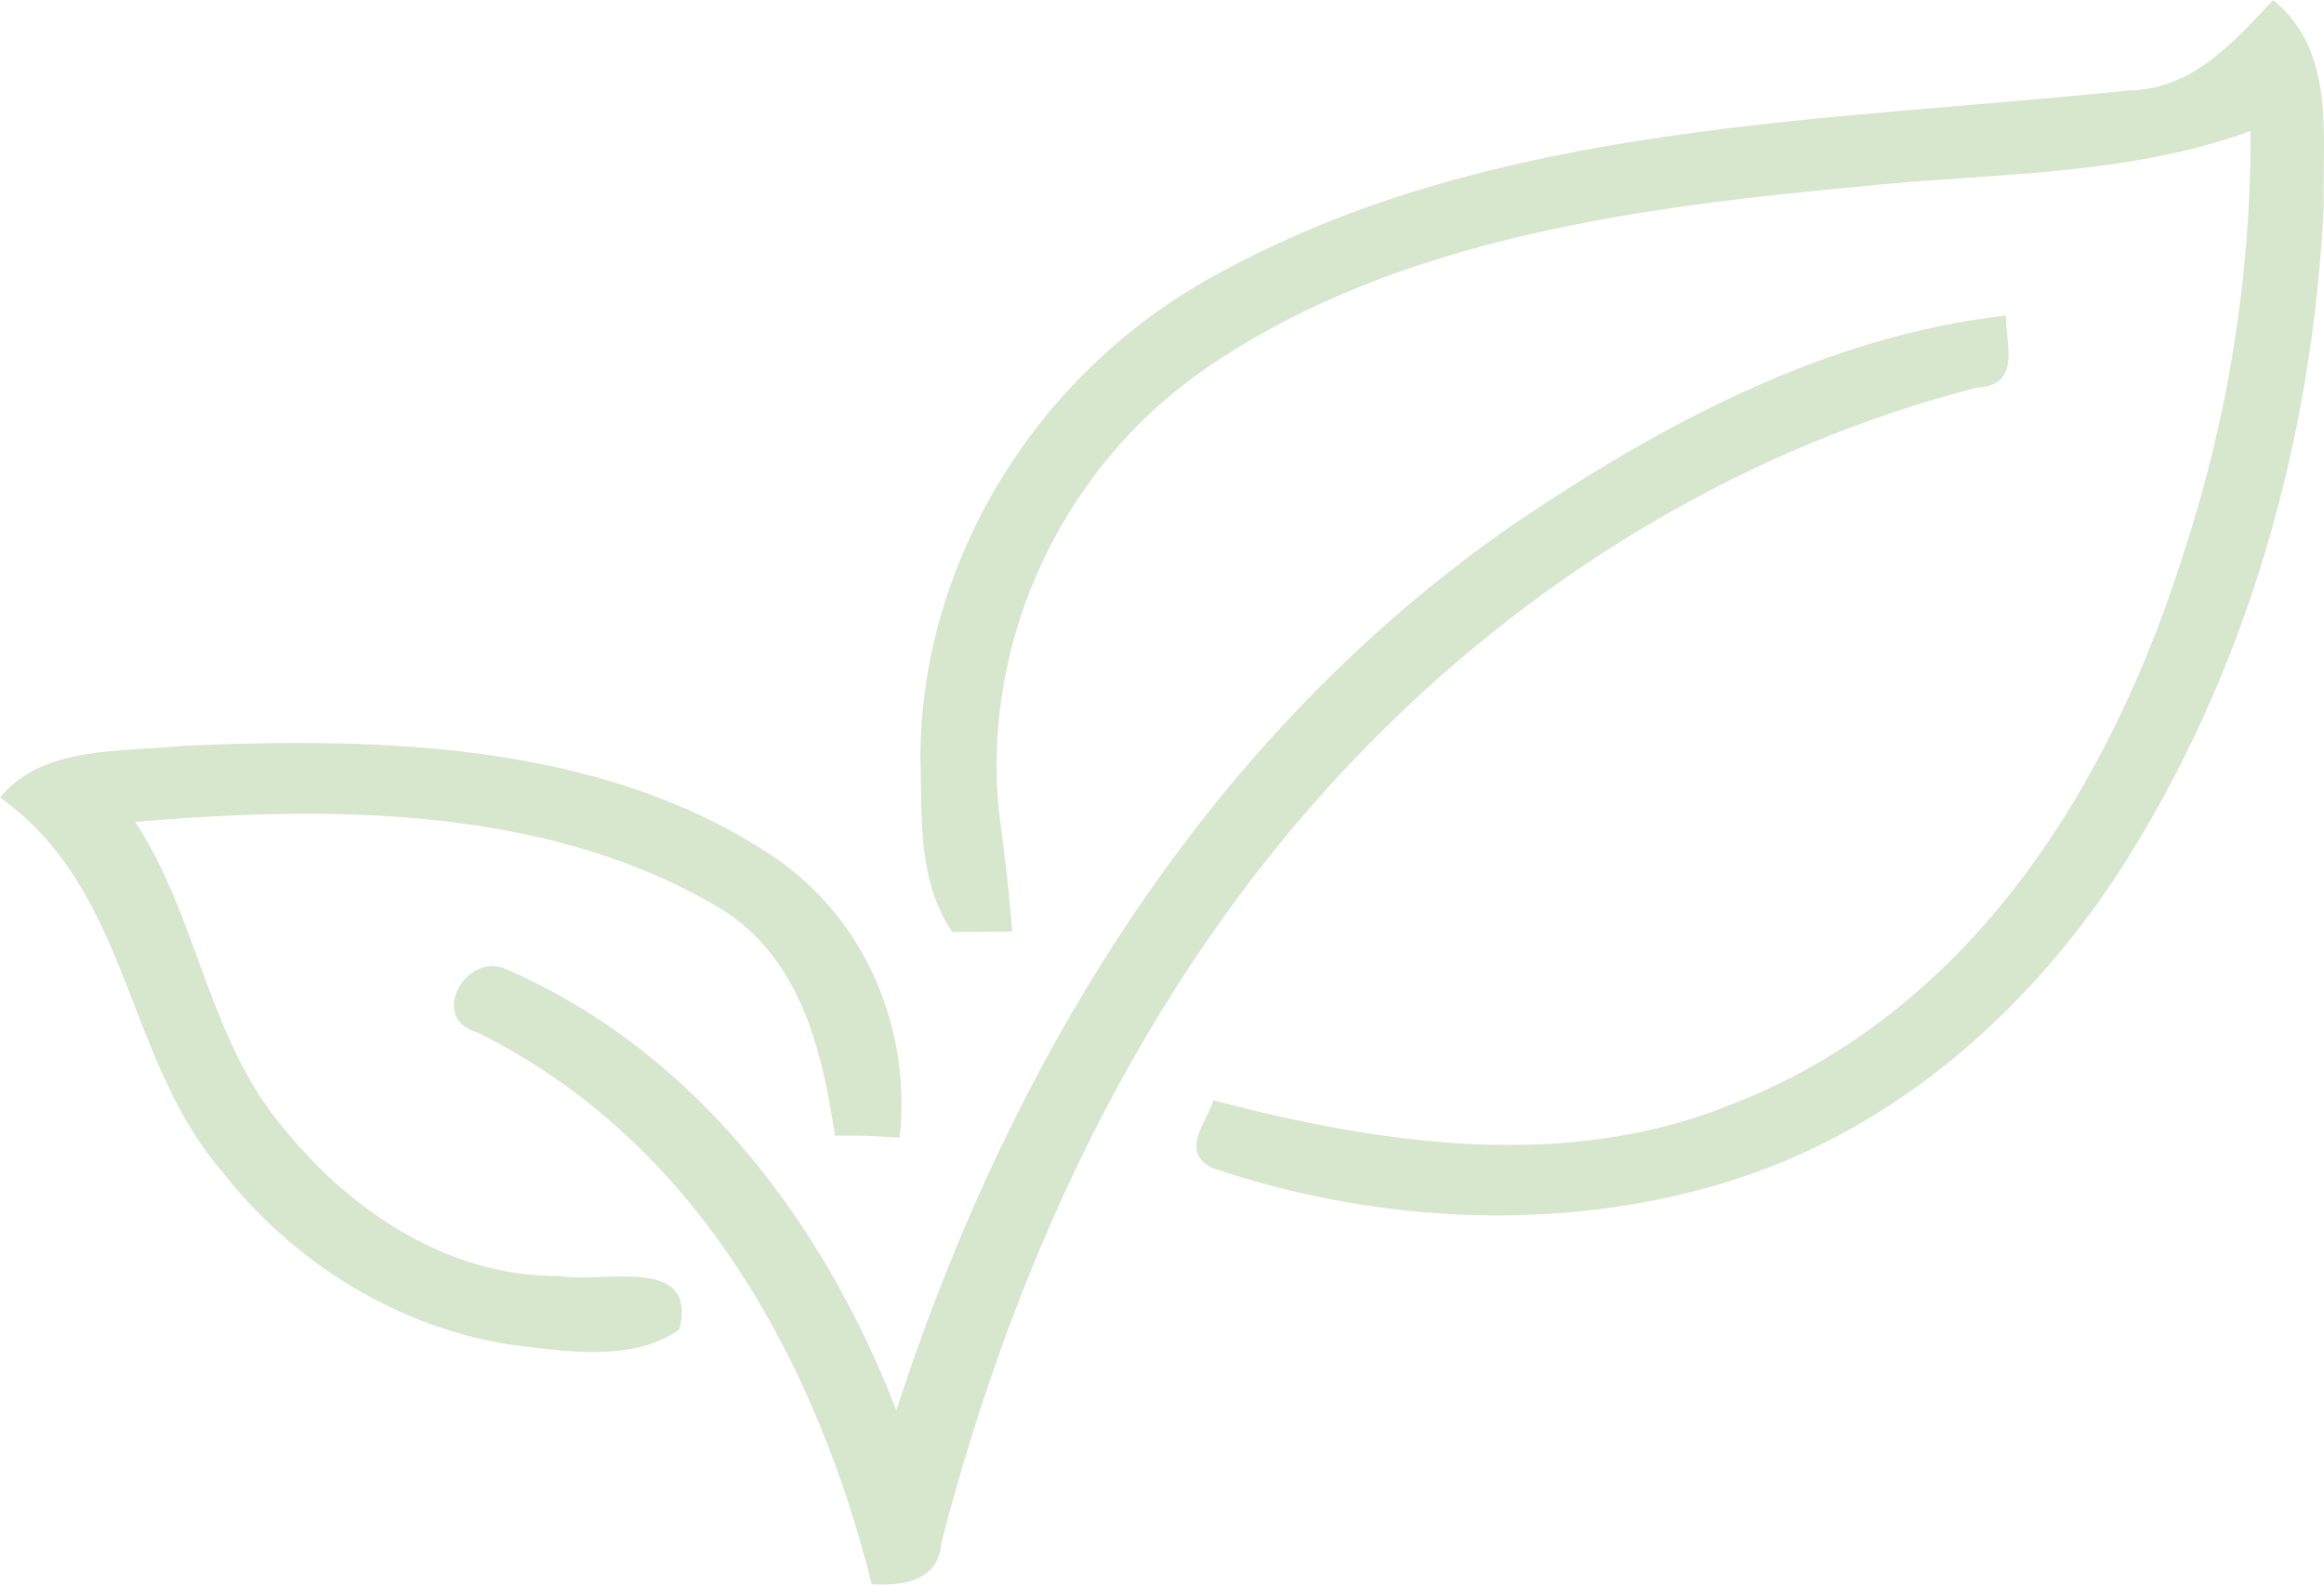
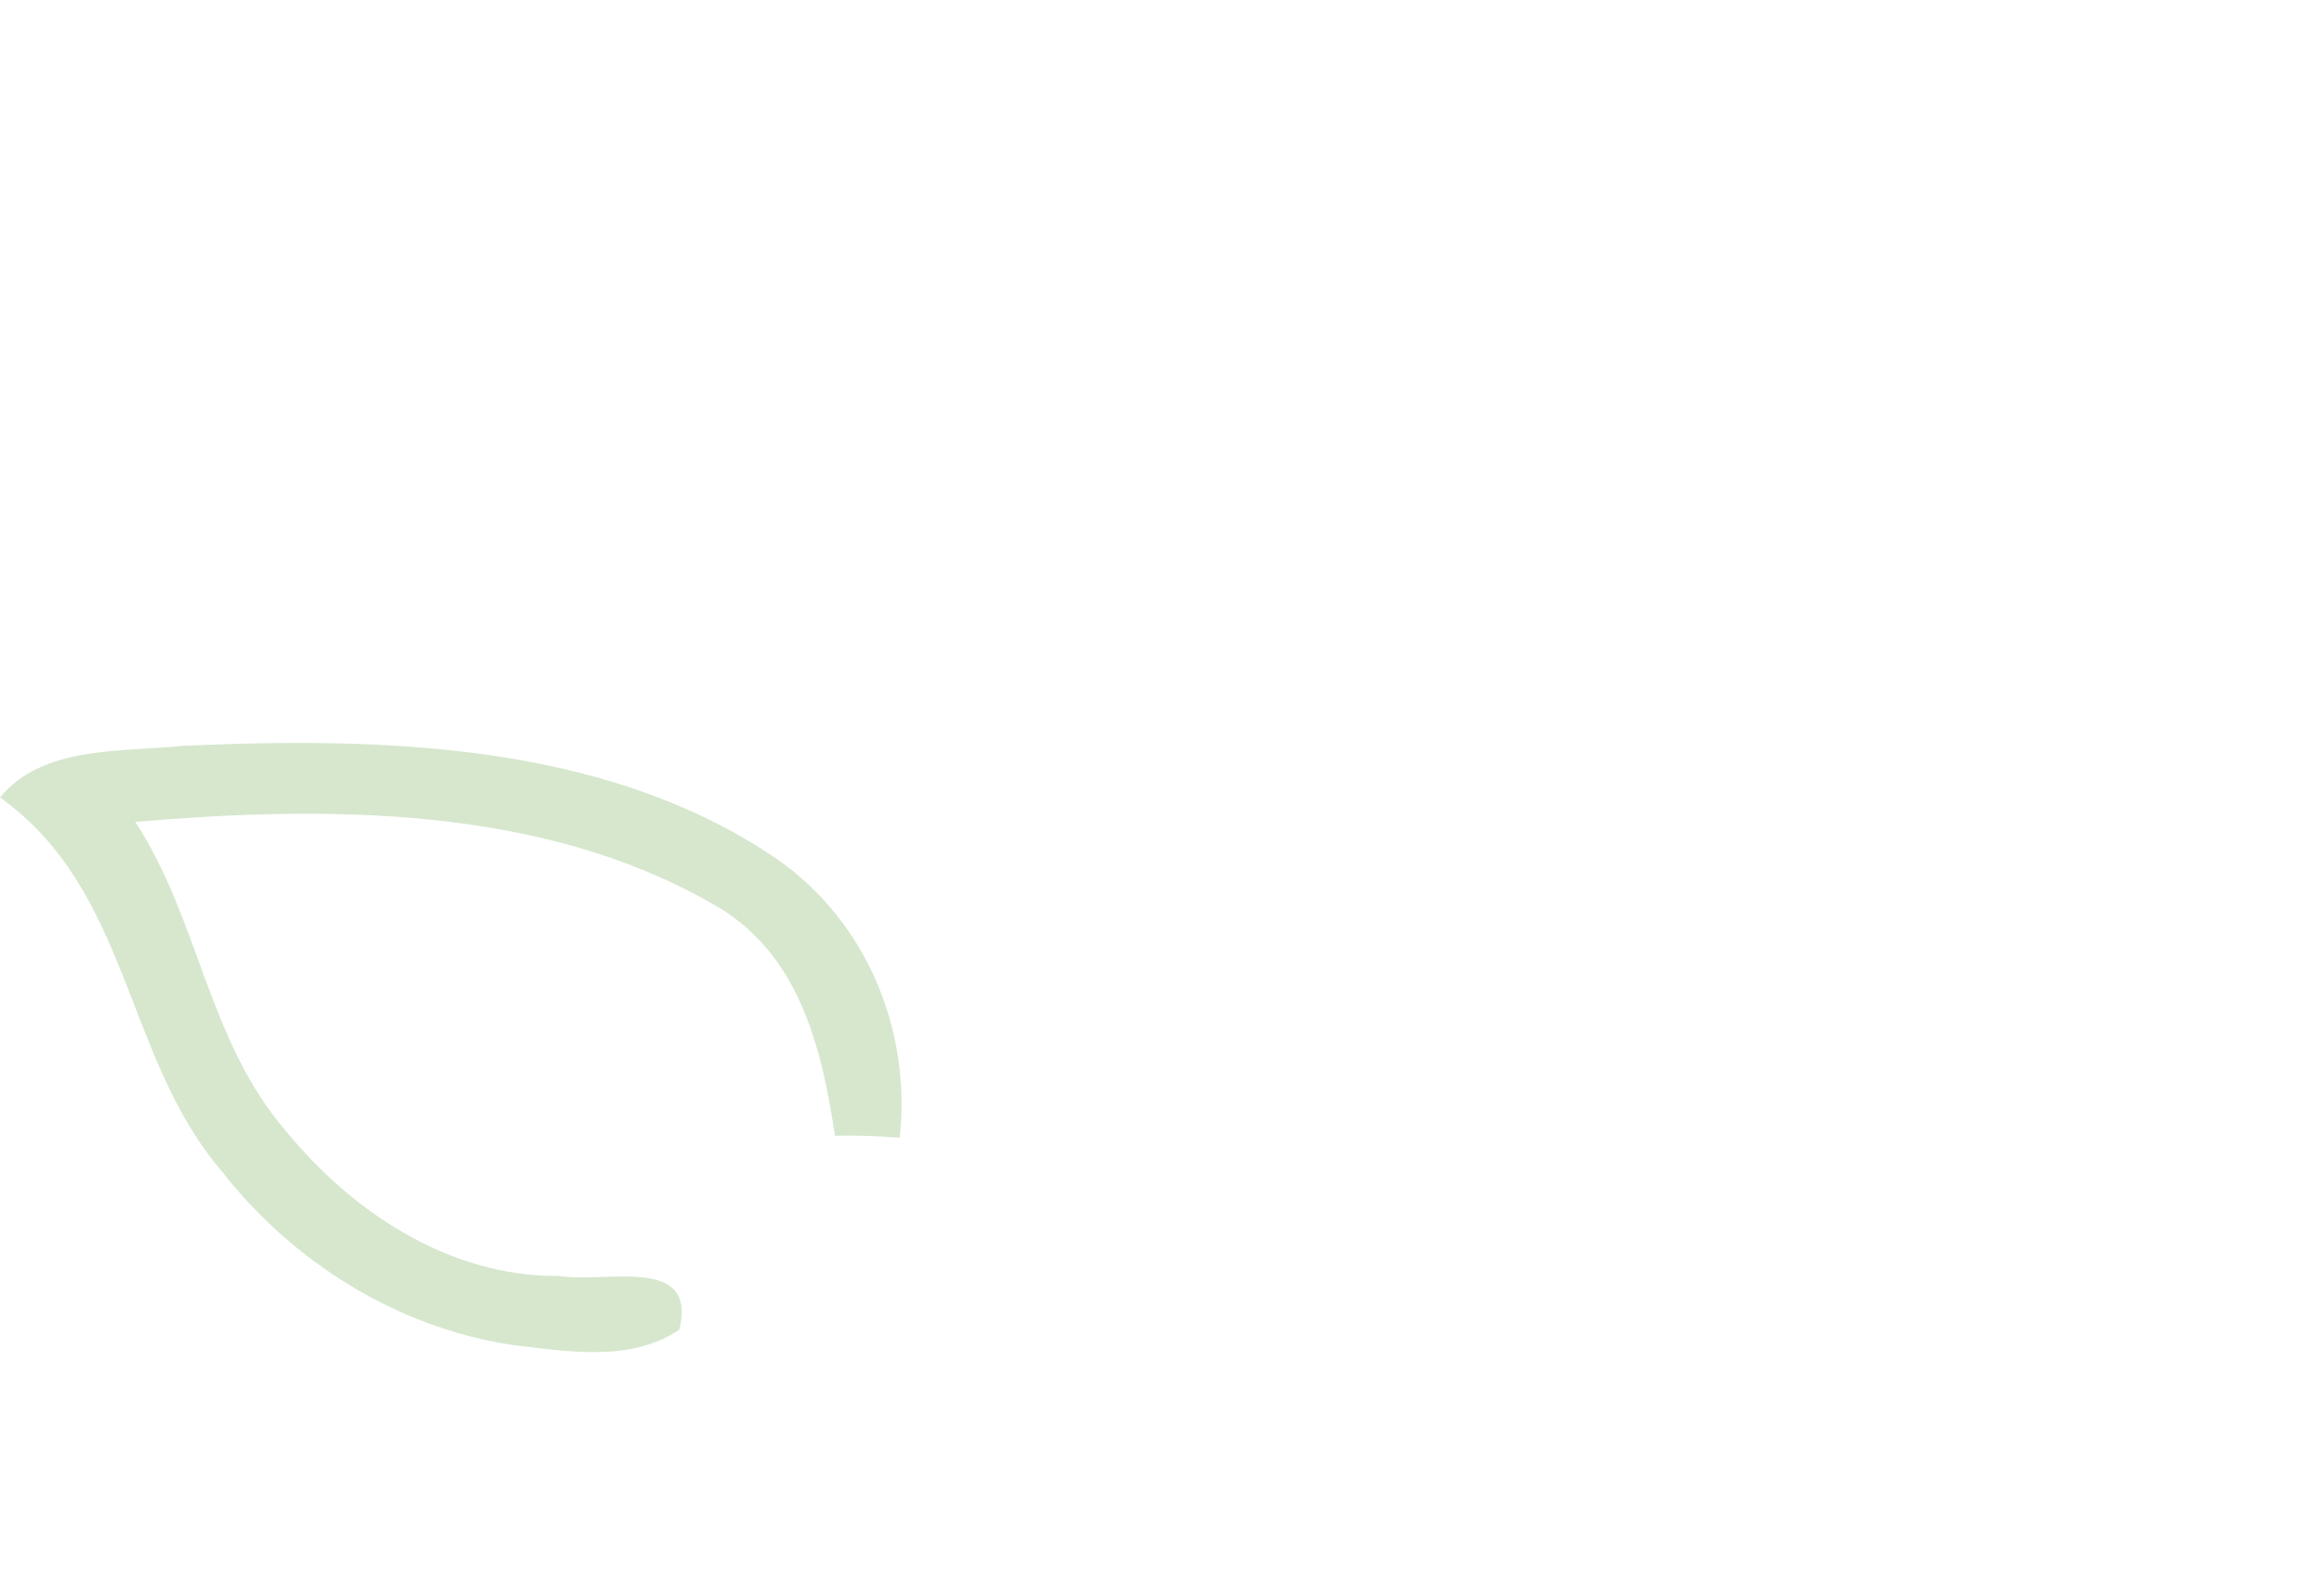
<svg xmlns="http://www.w3.org/2000/svg" width="63" height="43" viewBox="0 0 63 43" fill="none">
  <g clip-path="url(#clip0_8_39)">
-     <path d="M57.7 2.453C59.453 2.425 60.571 1.116 61.624 0C63.335 1.409 62.946 3.668 62.994 5.557C62.695 11.877 60.936 18.224 57.413 23.682C55.026 27.312 51.545 30.483 47.154 31.93C42.56 33.443 37.38 33.195 32.846 31.654C31.979 31.195 32.708 30.444 32.888 29.825C37.458 31.024 42.507 31.775 47.005 29.908C53.561 27.345 57.264 21.097 59.172 15.065C60.404 11.341 61.026 7.447 61.008 3.552C57.634 4.784 53.968 4.685 50.42 5.055C44.367 5.618 37.966 6.463 32.906 9.839C28.796 12.551 26.613 17.363 27.079 21.97C27.217 23.064 27.361 24.152 27.438 25.251C27.032 25.257 26.218 25.262 25.817 25.262C24.848 23.859 25.004 22.075 24.95 20.484C24.986 15.147 28.162 9.944 33.217 7.314C40.616 3.32 49.433 3.309 57.7 2.453Z" fill="#D6E7CD" />
-     <path d="M41.131 14.142C45.055 11.501 49.481 9.109 54.38 8.551C54.362 9.314 54.823 10.441 53.591 10.507C47.328 12.114 41.717 15.545 37.332 19.948C31.243 26.019 27.594 33.83 25.524 41.801C25.452 42.818 24.567 42.995 23.634 42.945C22.139 37.018 18.962 30.941 12.903 27.969C11.599 27.582 12.669 25.765 13.722 26.273C18.962 28.544 22.402 33.316 24.298 38.227C27.301 28.974 32.607 20.003 41.131 14.142Z" fill="#D6E7CD" />
    <path d="M0 21.616C1.154 20.213 3.242 20.39 4.947 20.218C10.313 19.976 16.181 20.13 20.751 23.08C23.454 24.776 24.717 27.892 24.388 30.841C23.802 30.792 23.221 30.775 22.635 30.786C22.276 28.422 21.678 25.765 19.243 24.461C14.643 21.843 8.883 21.832 3.667 22.279C5.402 24.931 5.635 28.229 7.77 30.681C9.517 32.808 12.137 34.609 15.14 34.587C16.444 34.791 18.908 34.012 18.418 36.04C17.12 36.929 15.391 36.636 13.908 36.46C10.707 35.984 7.884 34.151 6.012 31.747C3.362 28.66 3.541 24.146 0 21.616Z" fill="#D6E7CD" />
  </g>
  <defs>
    <clipPath id="clip0_8_39">
      <rect width="63" height="42.951" fill="white" />
    </clipPath>
  </defs>
</svg>